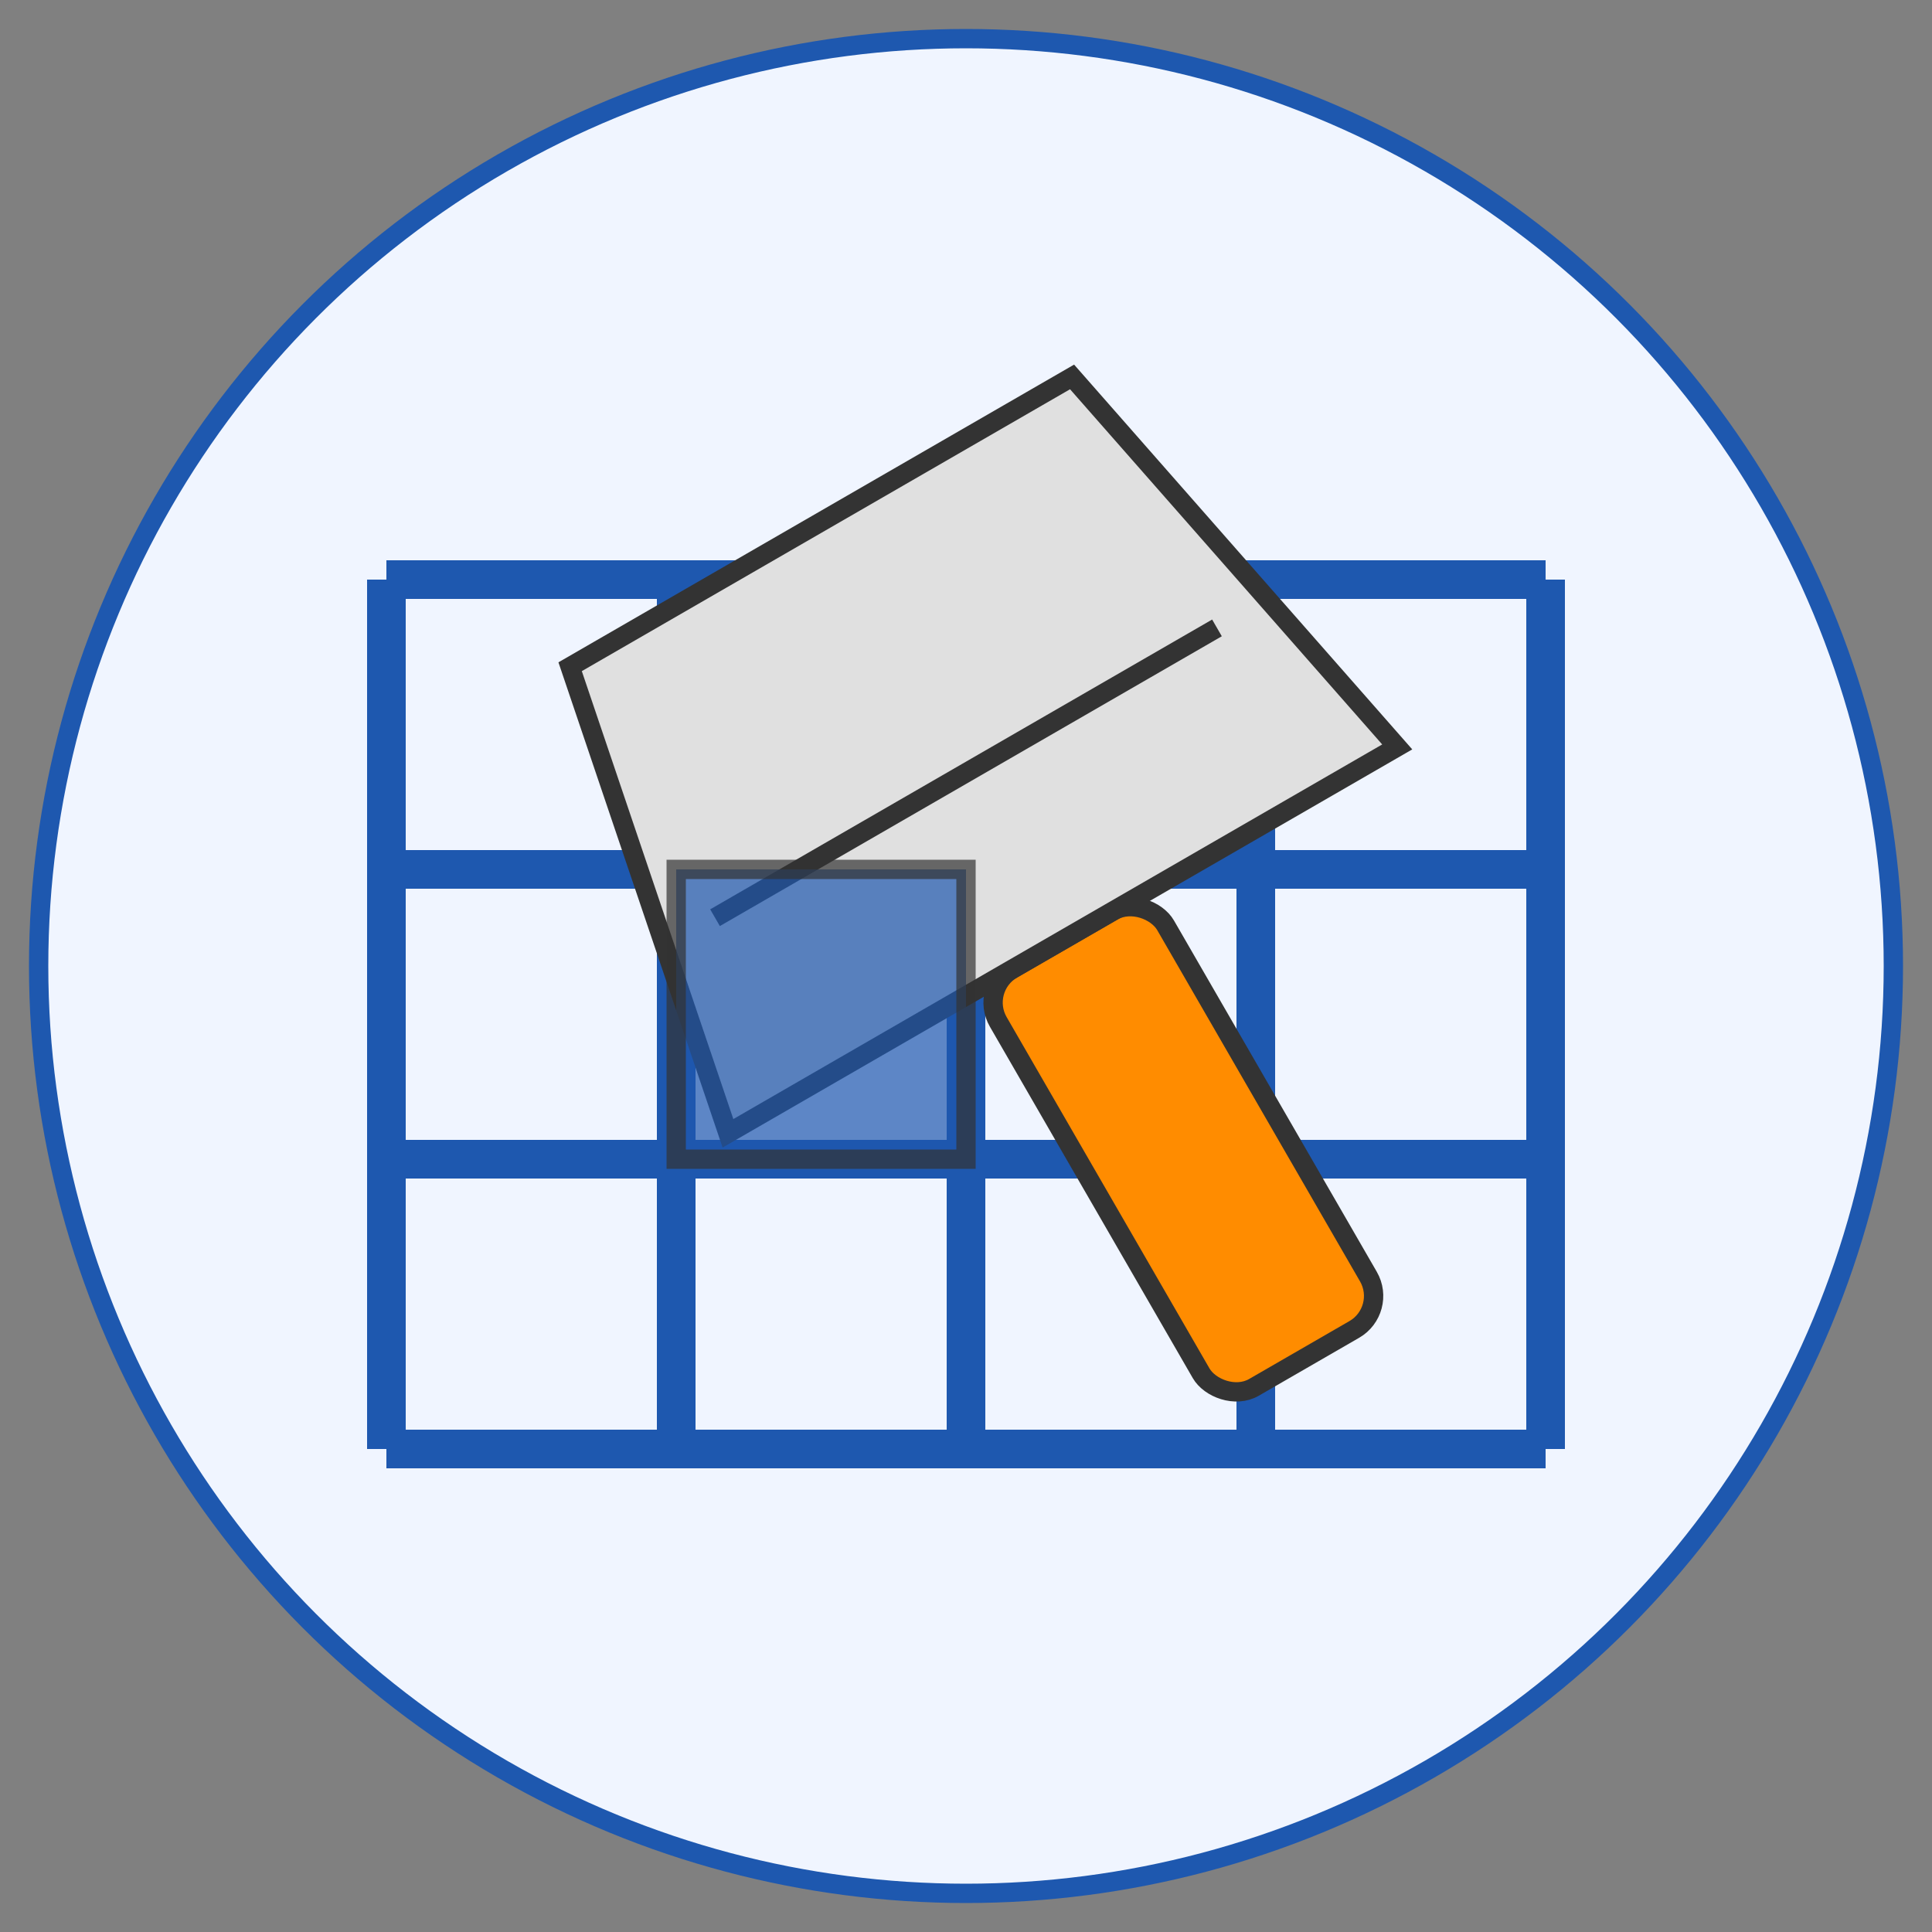
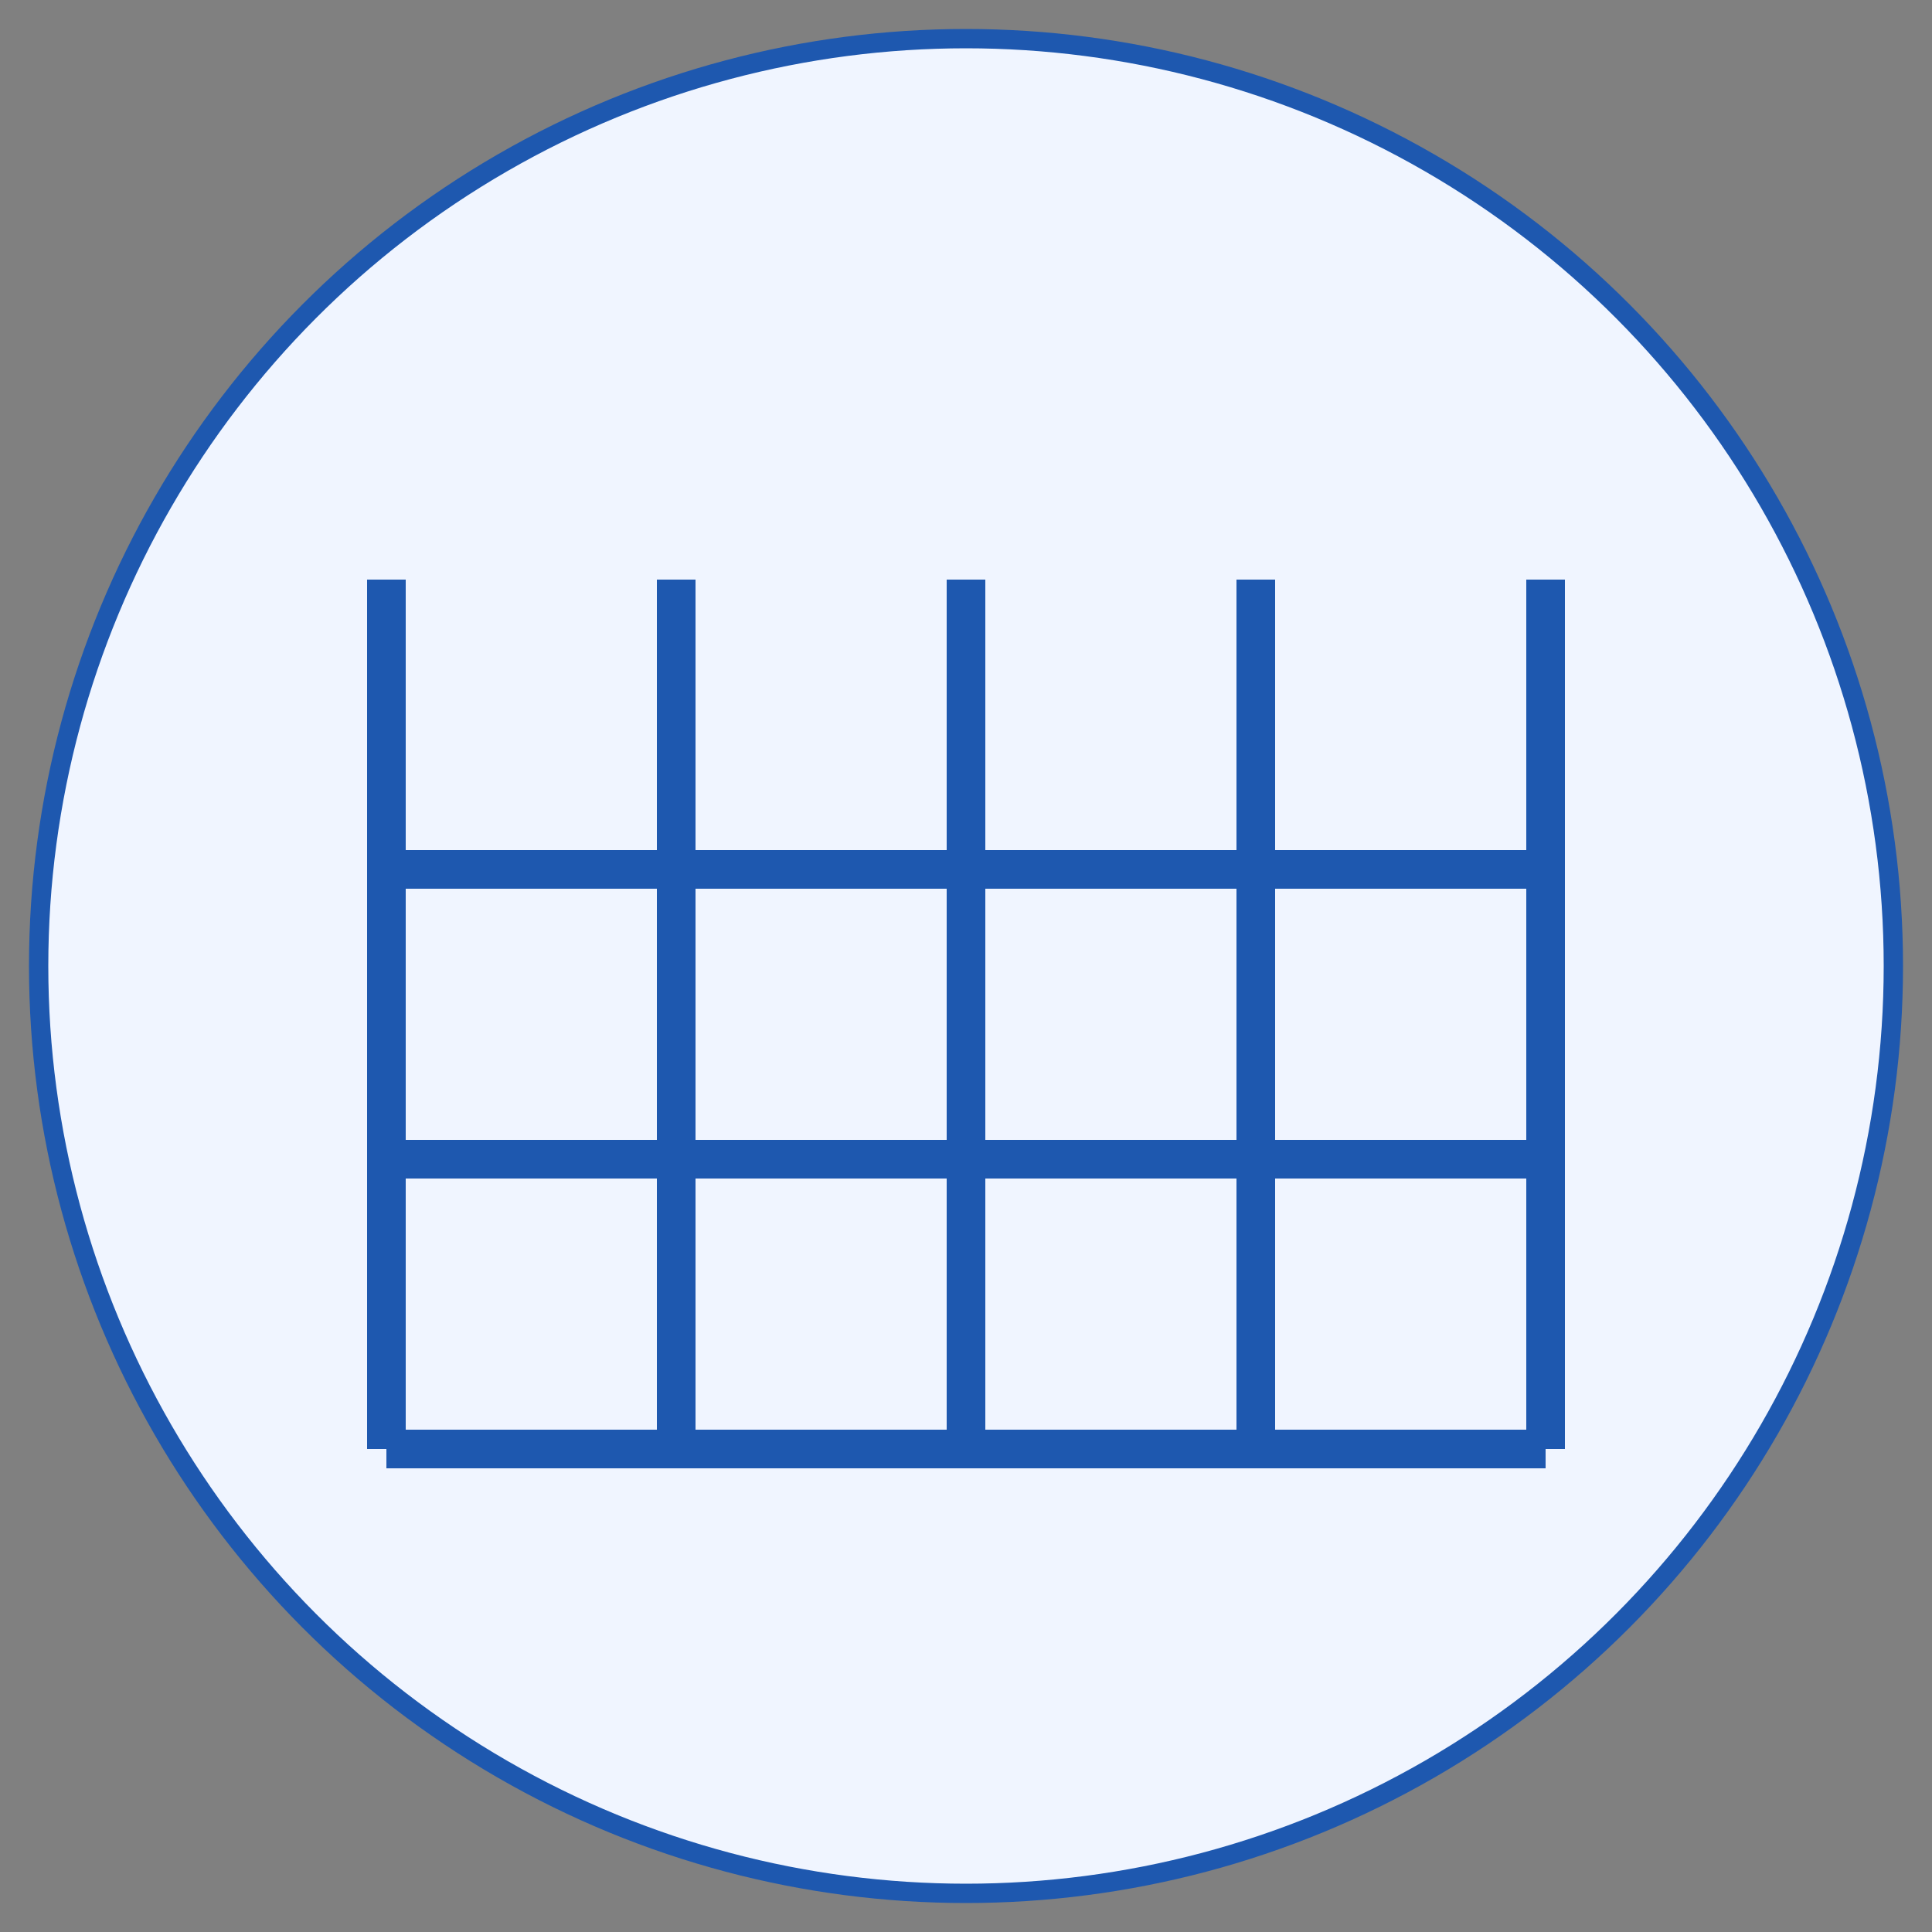
<svg xmlns="http://www.w3.org/2000/svg" viewBox="0 0 100 100" width="100" height="100">
  <rect x="0" y="0" width="100" height="100" fill="#808080" stroke="none" />
  <circle cx="50" cy="50" r="48" fill="#f0f5ff" stroke="#1e58af" stroke-width="1" />
  <g stroke="#1e58af" stroke-width="2" fill="none">
-     <line x1="20" y1="30" x2="80" y2="30" />
    <line x1="20" y1="45" x2="80" y2="45" />
    <line x1="20" y1="60" x2="80" y2="60" />
    <line x1="20" y1="75" x2="80" y2="75" />
    <line x1="20" y1="30" x2="20" y2="75" />
    <line x1="35" y1="30" x2="35" y2="75" />
    <line x1="50" y1="30" x2="50" y2="75" />
    <line x1="65" y1="30" x2="65" y2="75" />
    <line x1="80" y1="30" x2="80" y2="75" />
  </g>
  <g transform="translate(50, 40) rotate(-30)">
-     <rect x="-5" y="10" width="10" height="25" rx="2" fill="#ff8c00" stroke="#333" stroke-width="1" />
-     <path d="M-20 10 L20 10 L15 -15 L-15 -15 Z" fill="#e0e0e0" stroke="#333" stroke-width="1" />
-     <line x1="-15" y1="0" x2="15" y2="0" stroke="#333" stroke-width="1" />
-   </g>
-   <rect x="35" y="45" width="15" height="15" fill="#1e58af" opacity="0.7" stroke="#333" stroke-width="1" />
+     </g>
</svg>